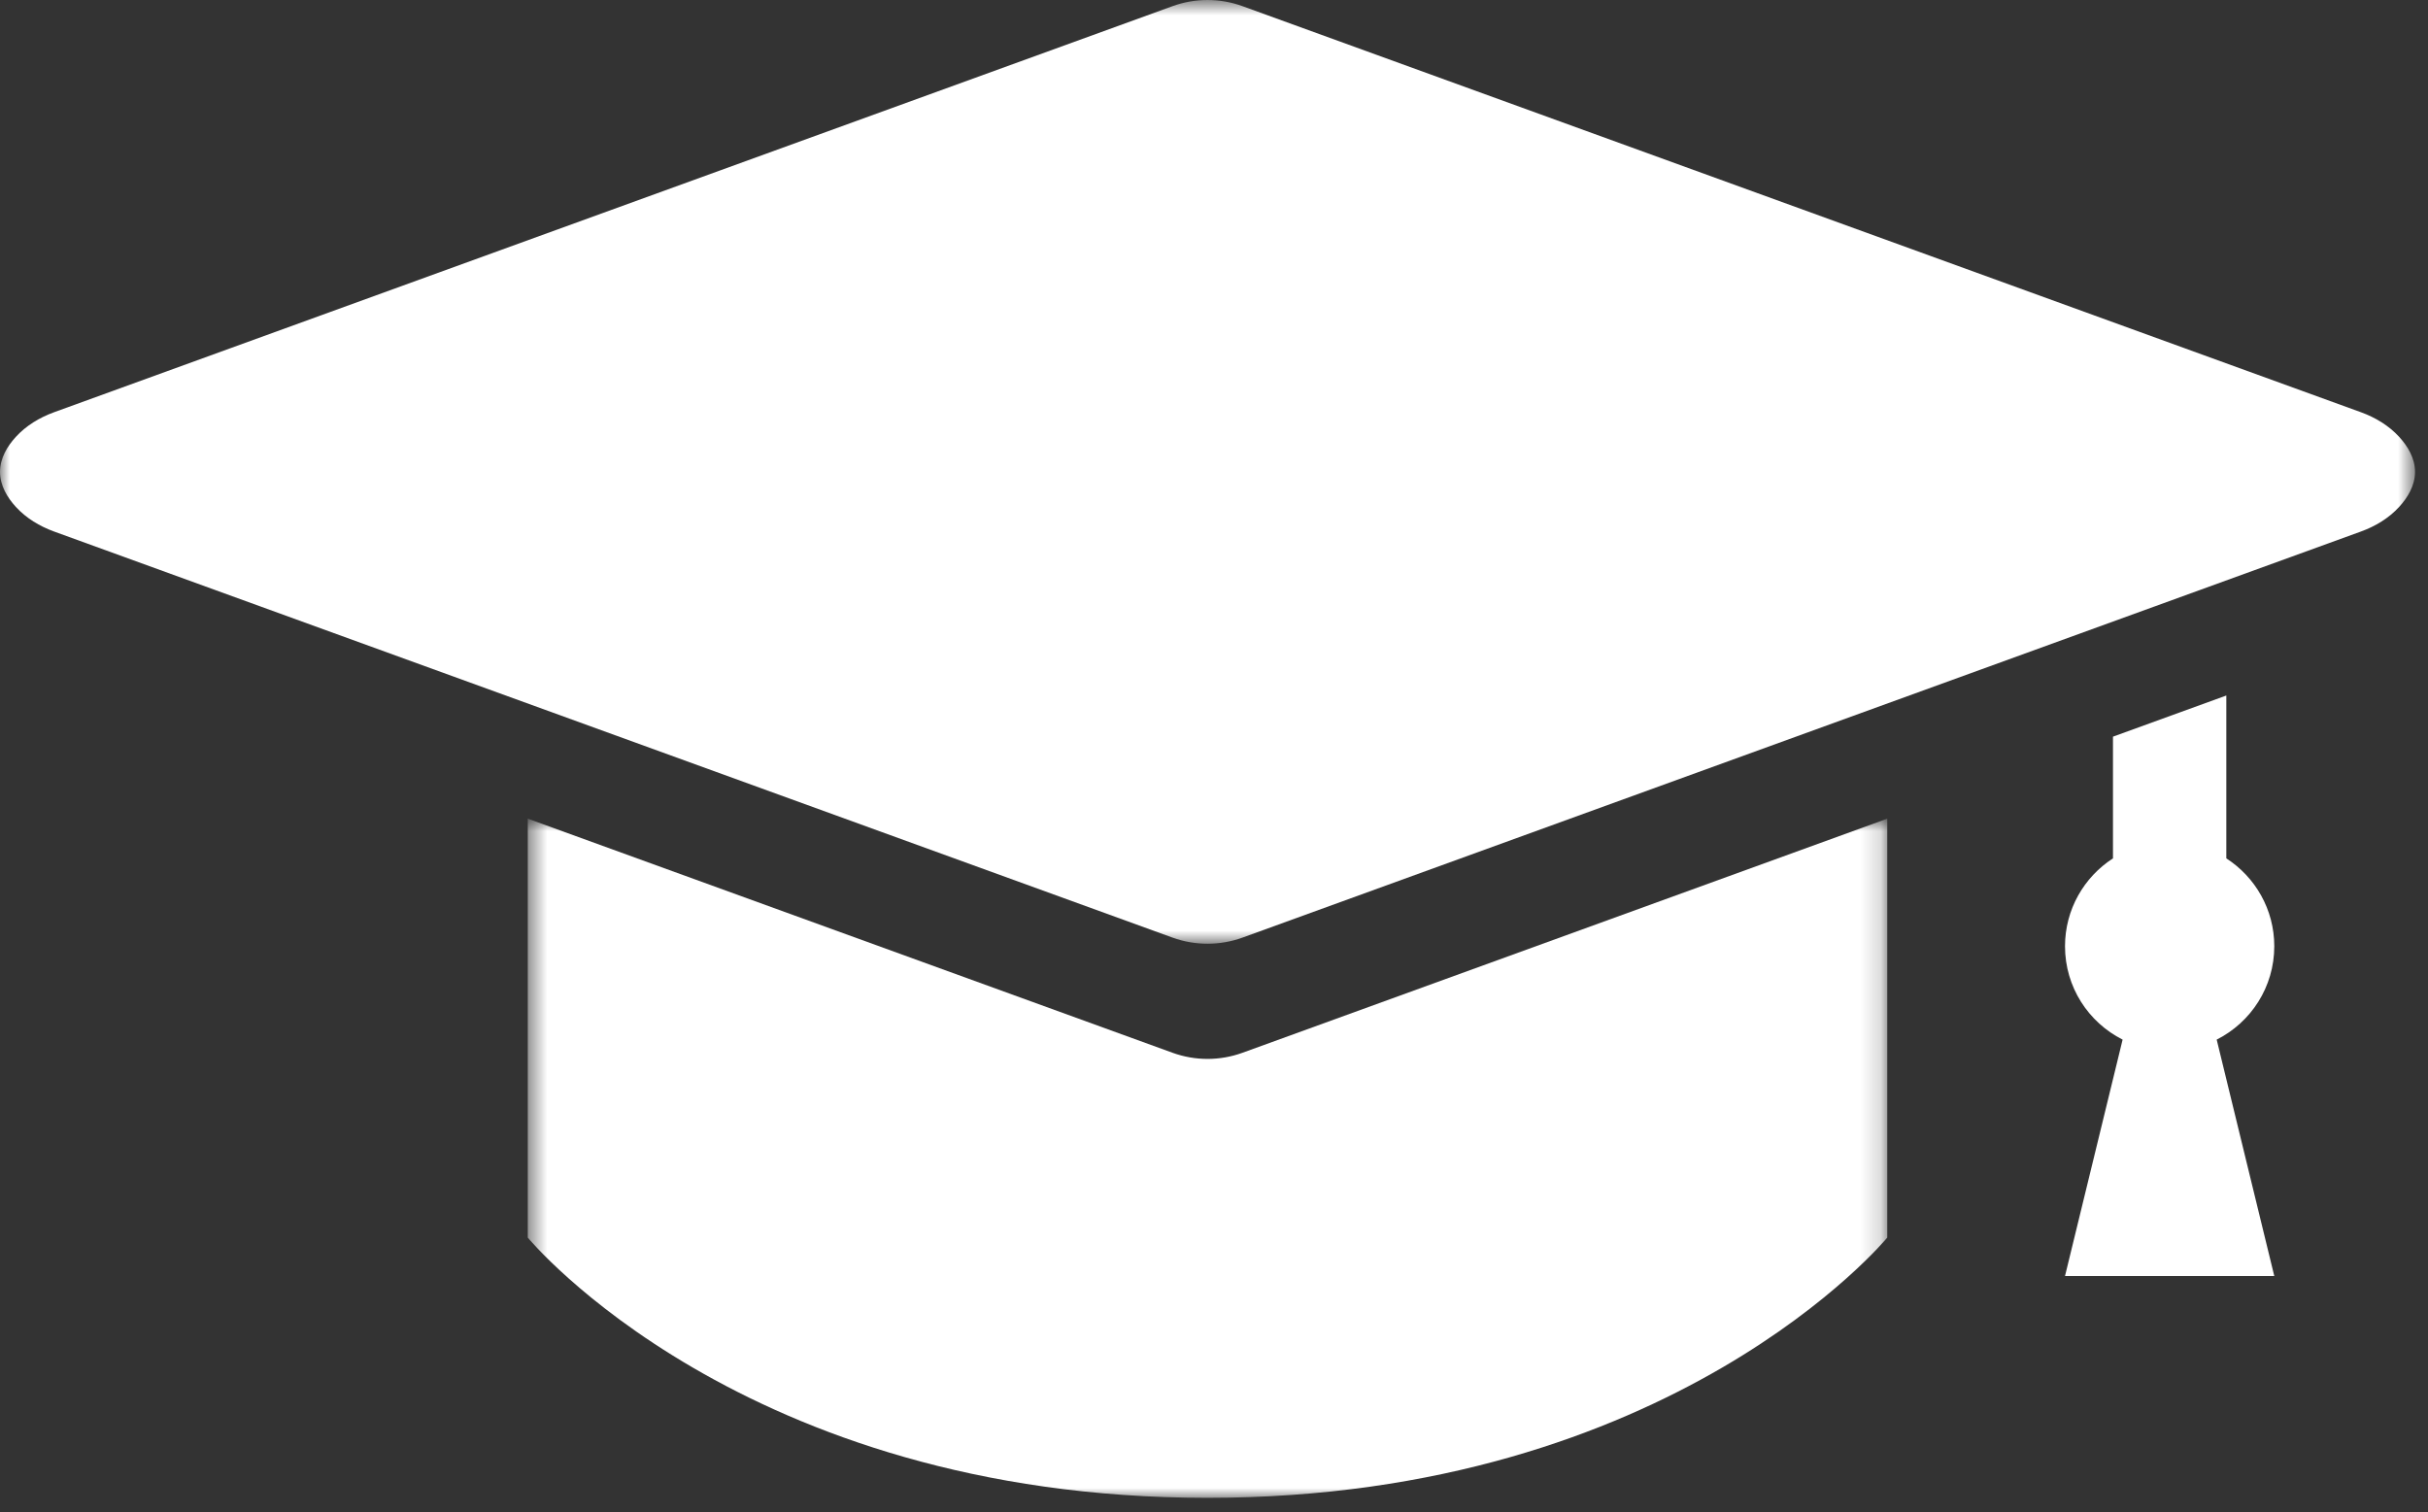
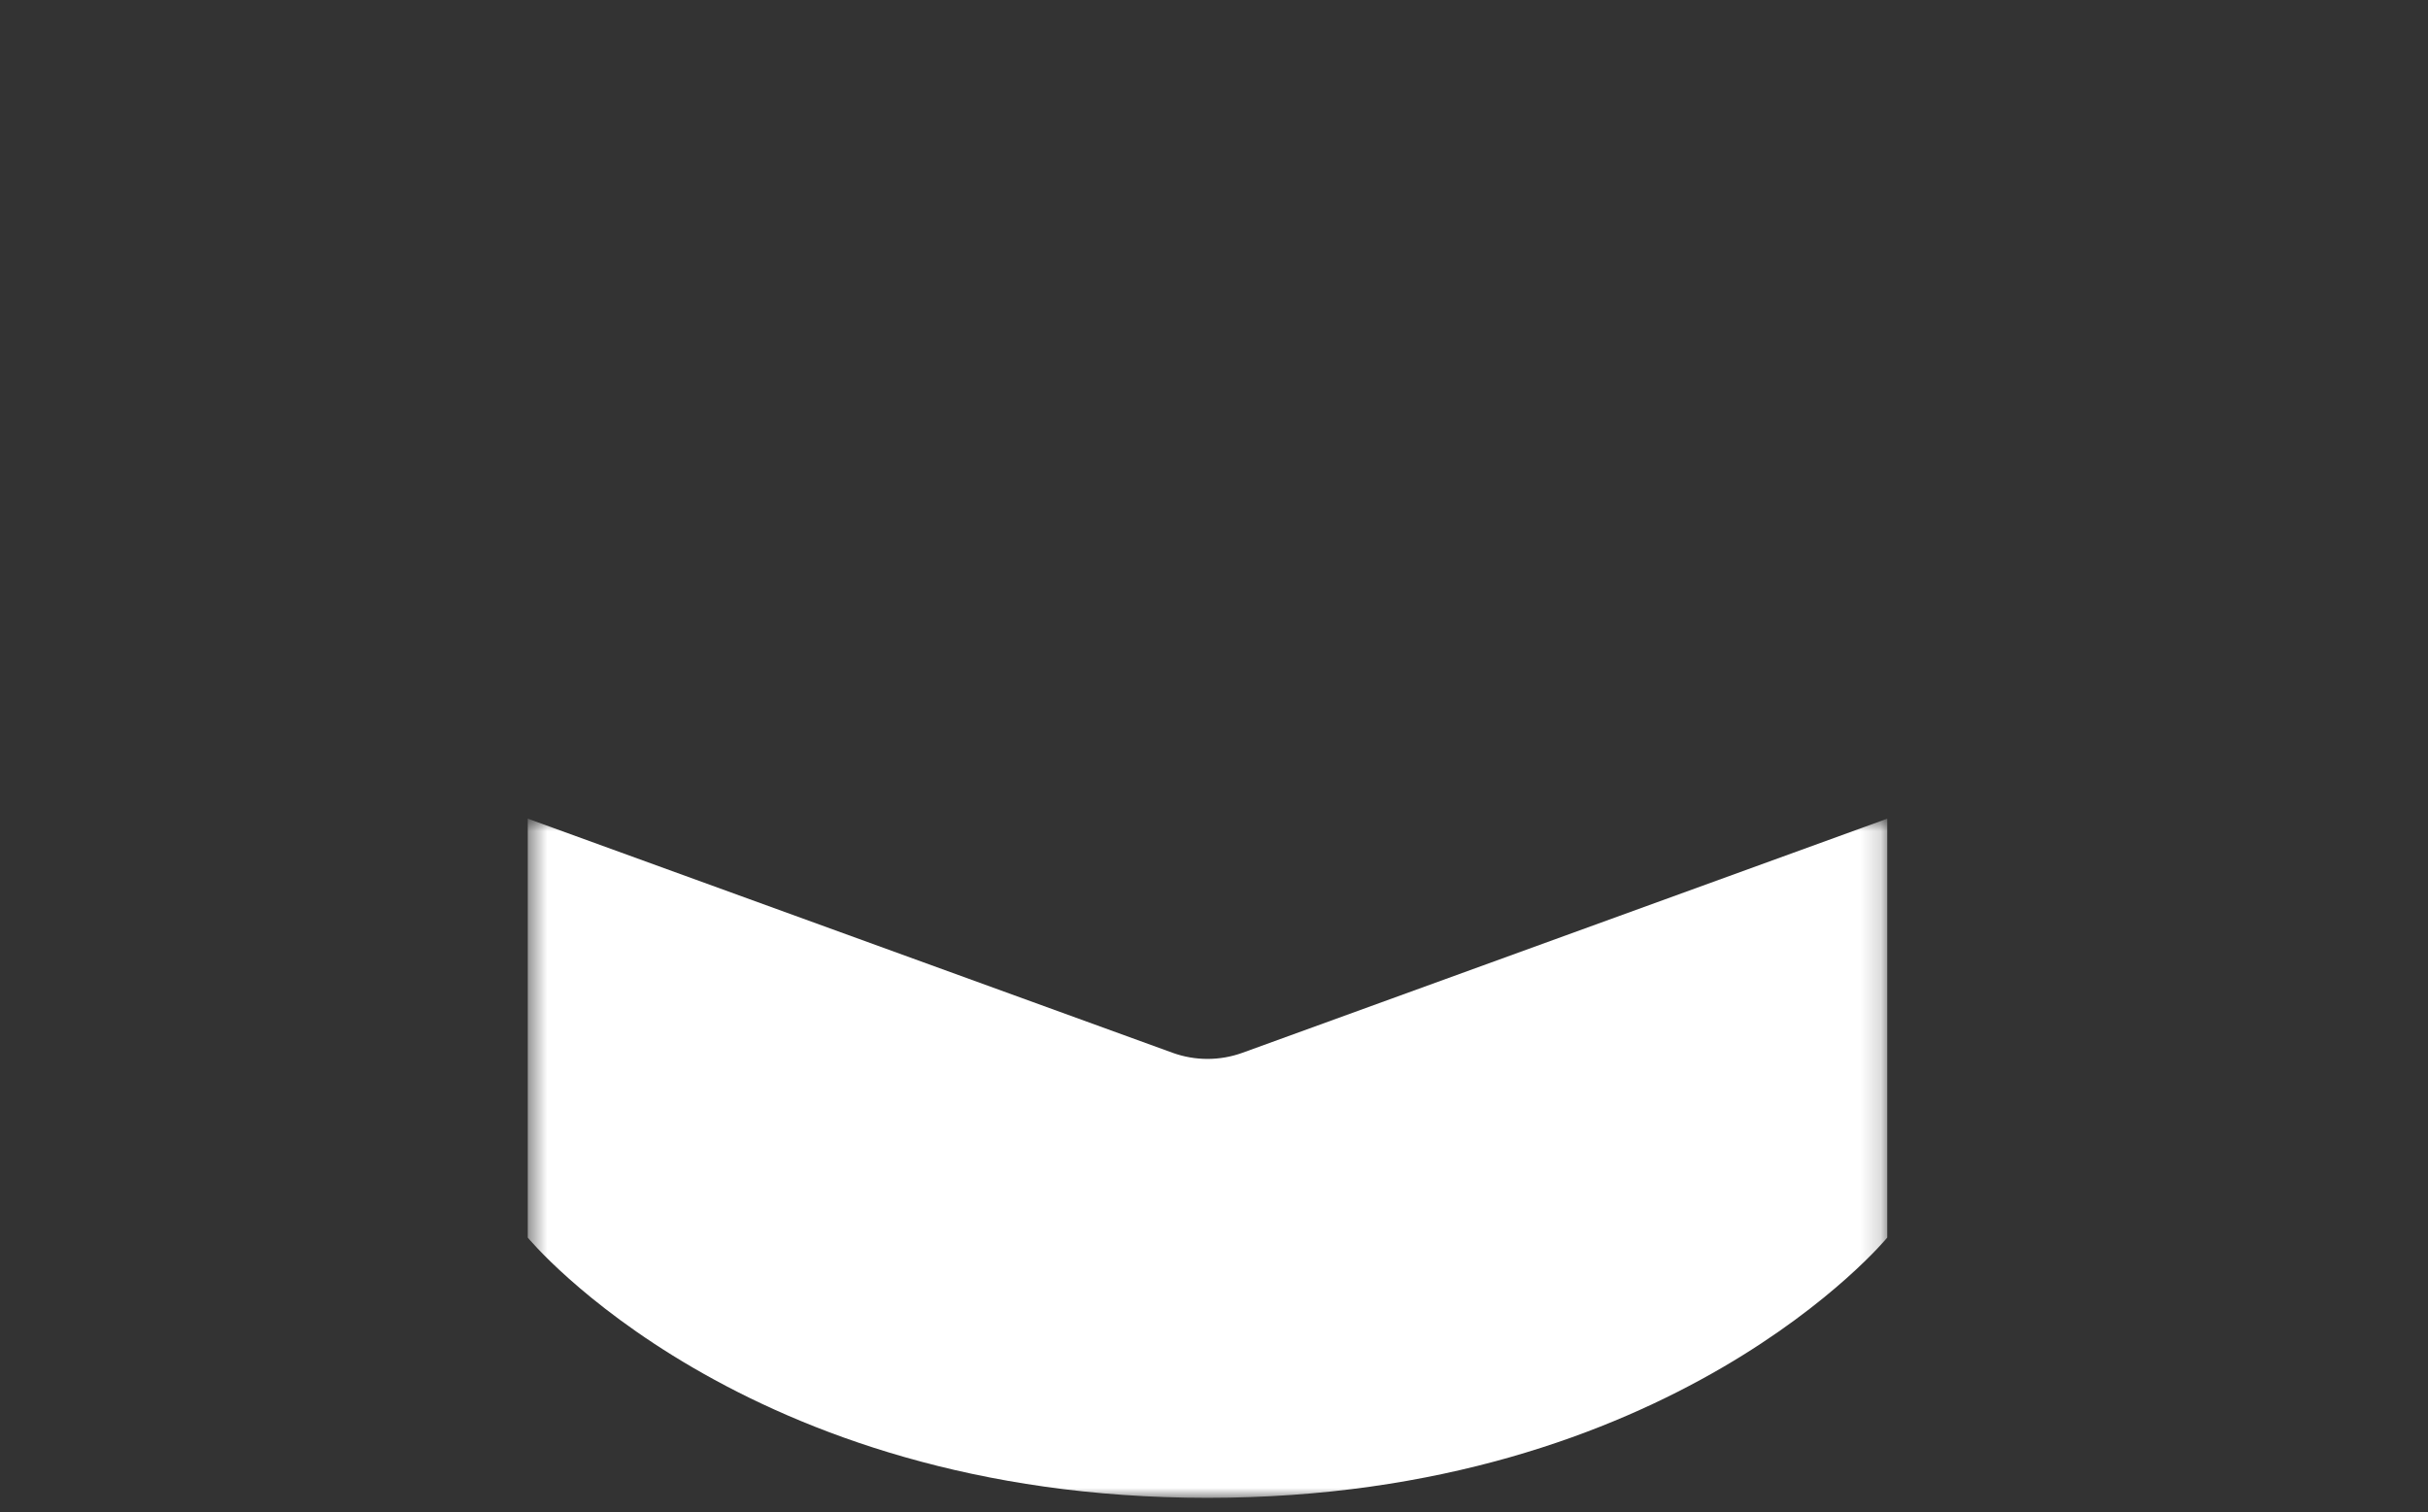
<svg xmlns="http://www.w3.org/2000/svg" xmlns:xlink="http://www.w3.org/1999/xlink" width="122px" height="76px" viewBox="0 0 122 76" version="1.1">
  <rect x="0" y="0" width="122" height="76" fill="#333333" stroke="none" />
  <title>Group 9</title>
  <desc>Created with Sketch.</desc>
  <defs>
-     <polygon id="path-1" points="0.001 0.731 121.347 0.731 121.347 48.156 0.001 48.156" />
    <polygon id="path-3" points="0.519 0.87 68.829 0.87 68.829 35 0.519 35" />
  </defs>
  <g id="Page-1" stroke="none" stroke-width="1" fill="none" fill-rule="evenodd">
    <g id="Artboard" transform="translate(-14, -38)">
      <g id="Group-9" transform="translate(14, 37)">
        <g id="Group-3" transform="translate(0, 0.27)">
          <mask id="mask-2" fill="white">
            <use xlink:href="#path-1" />
          </mask>
          <g id="Clip-2" />
-           <path d="M118.628,21.445 L62.432,1.04 C61.296,0.627 60.052,0.627 58.916,1.04 L2.719,21.445 C1.993,21.709 1.316,22.115 0.794,22.686 C0.371,23.149 0.001,23.752 0.001,24.443 C0.001,25.134 0.371,25.737 0.794,26.2 C1.316,26.771 1.993,27.177 2.719,27.441 L58.916,47.847 C60.052,48.259 61.296,48.259 62.432,47.847 L118.628,27.441 C119.356,27.177 120.031,26.771 120.554,26.2 C120.977,25.737 121.348,25.134 121.348,24.443 C121.348,23.752 120.977,23.149 120.554,22.686 C120.031,22.115 119.356,21.709 118.628,21.445" id="Fill-1" fill="#FFFFFF" mask="url(#mask-2)" />
        </g>
        <g id="Group-6" transform="translate(26, 41.27)">
          <mask id="mask-4" fill="white">
            <use xlink:href="#path-3" />
          </mask>
          <g id="Clip-5" />
          <path d="M32.916,12.634 L0.519,0.87 L0.519,21.923 C0.519,21.923 11.28,35 34.674,35 C58.067,35 68.829,21.923 68.829,21.923 L68.829,0.87 L36.432,12.634 C35.296,13.046 34.052,13.046 32.916,12.634" id="Fill-4" fill="#FFFFFF" mask="url(#mask-4)" />
        </g>
-         <path d="M106.171,44.135 C104.722,45.072 103.761,46.698 103.761,48.551 C103.761,50.605 104.94,52.378 106.655,53.243 L106.39,54.334 L103.761,65.122 L109.019,65.122 L114.276,65.122 L111.648,54.334 L111.382,53.243 C113.098,52.378 114.276,50.605 114.276,48.551 C114.276,46.698 113.316,45.072 111.866,44.135 L111.866,35.951 L106.171,38.019 L106.171,44.135 Z" id="Fill-7" fill="#FFFFFF" />
      </g>
    </g>
  </g>
</svg>